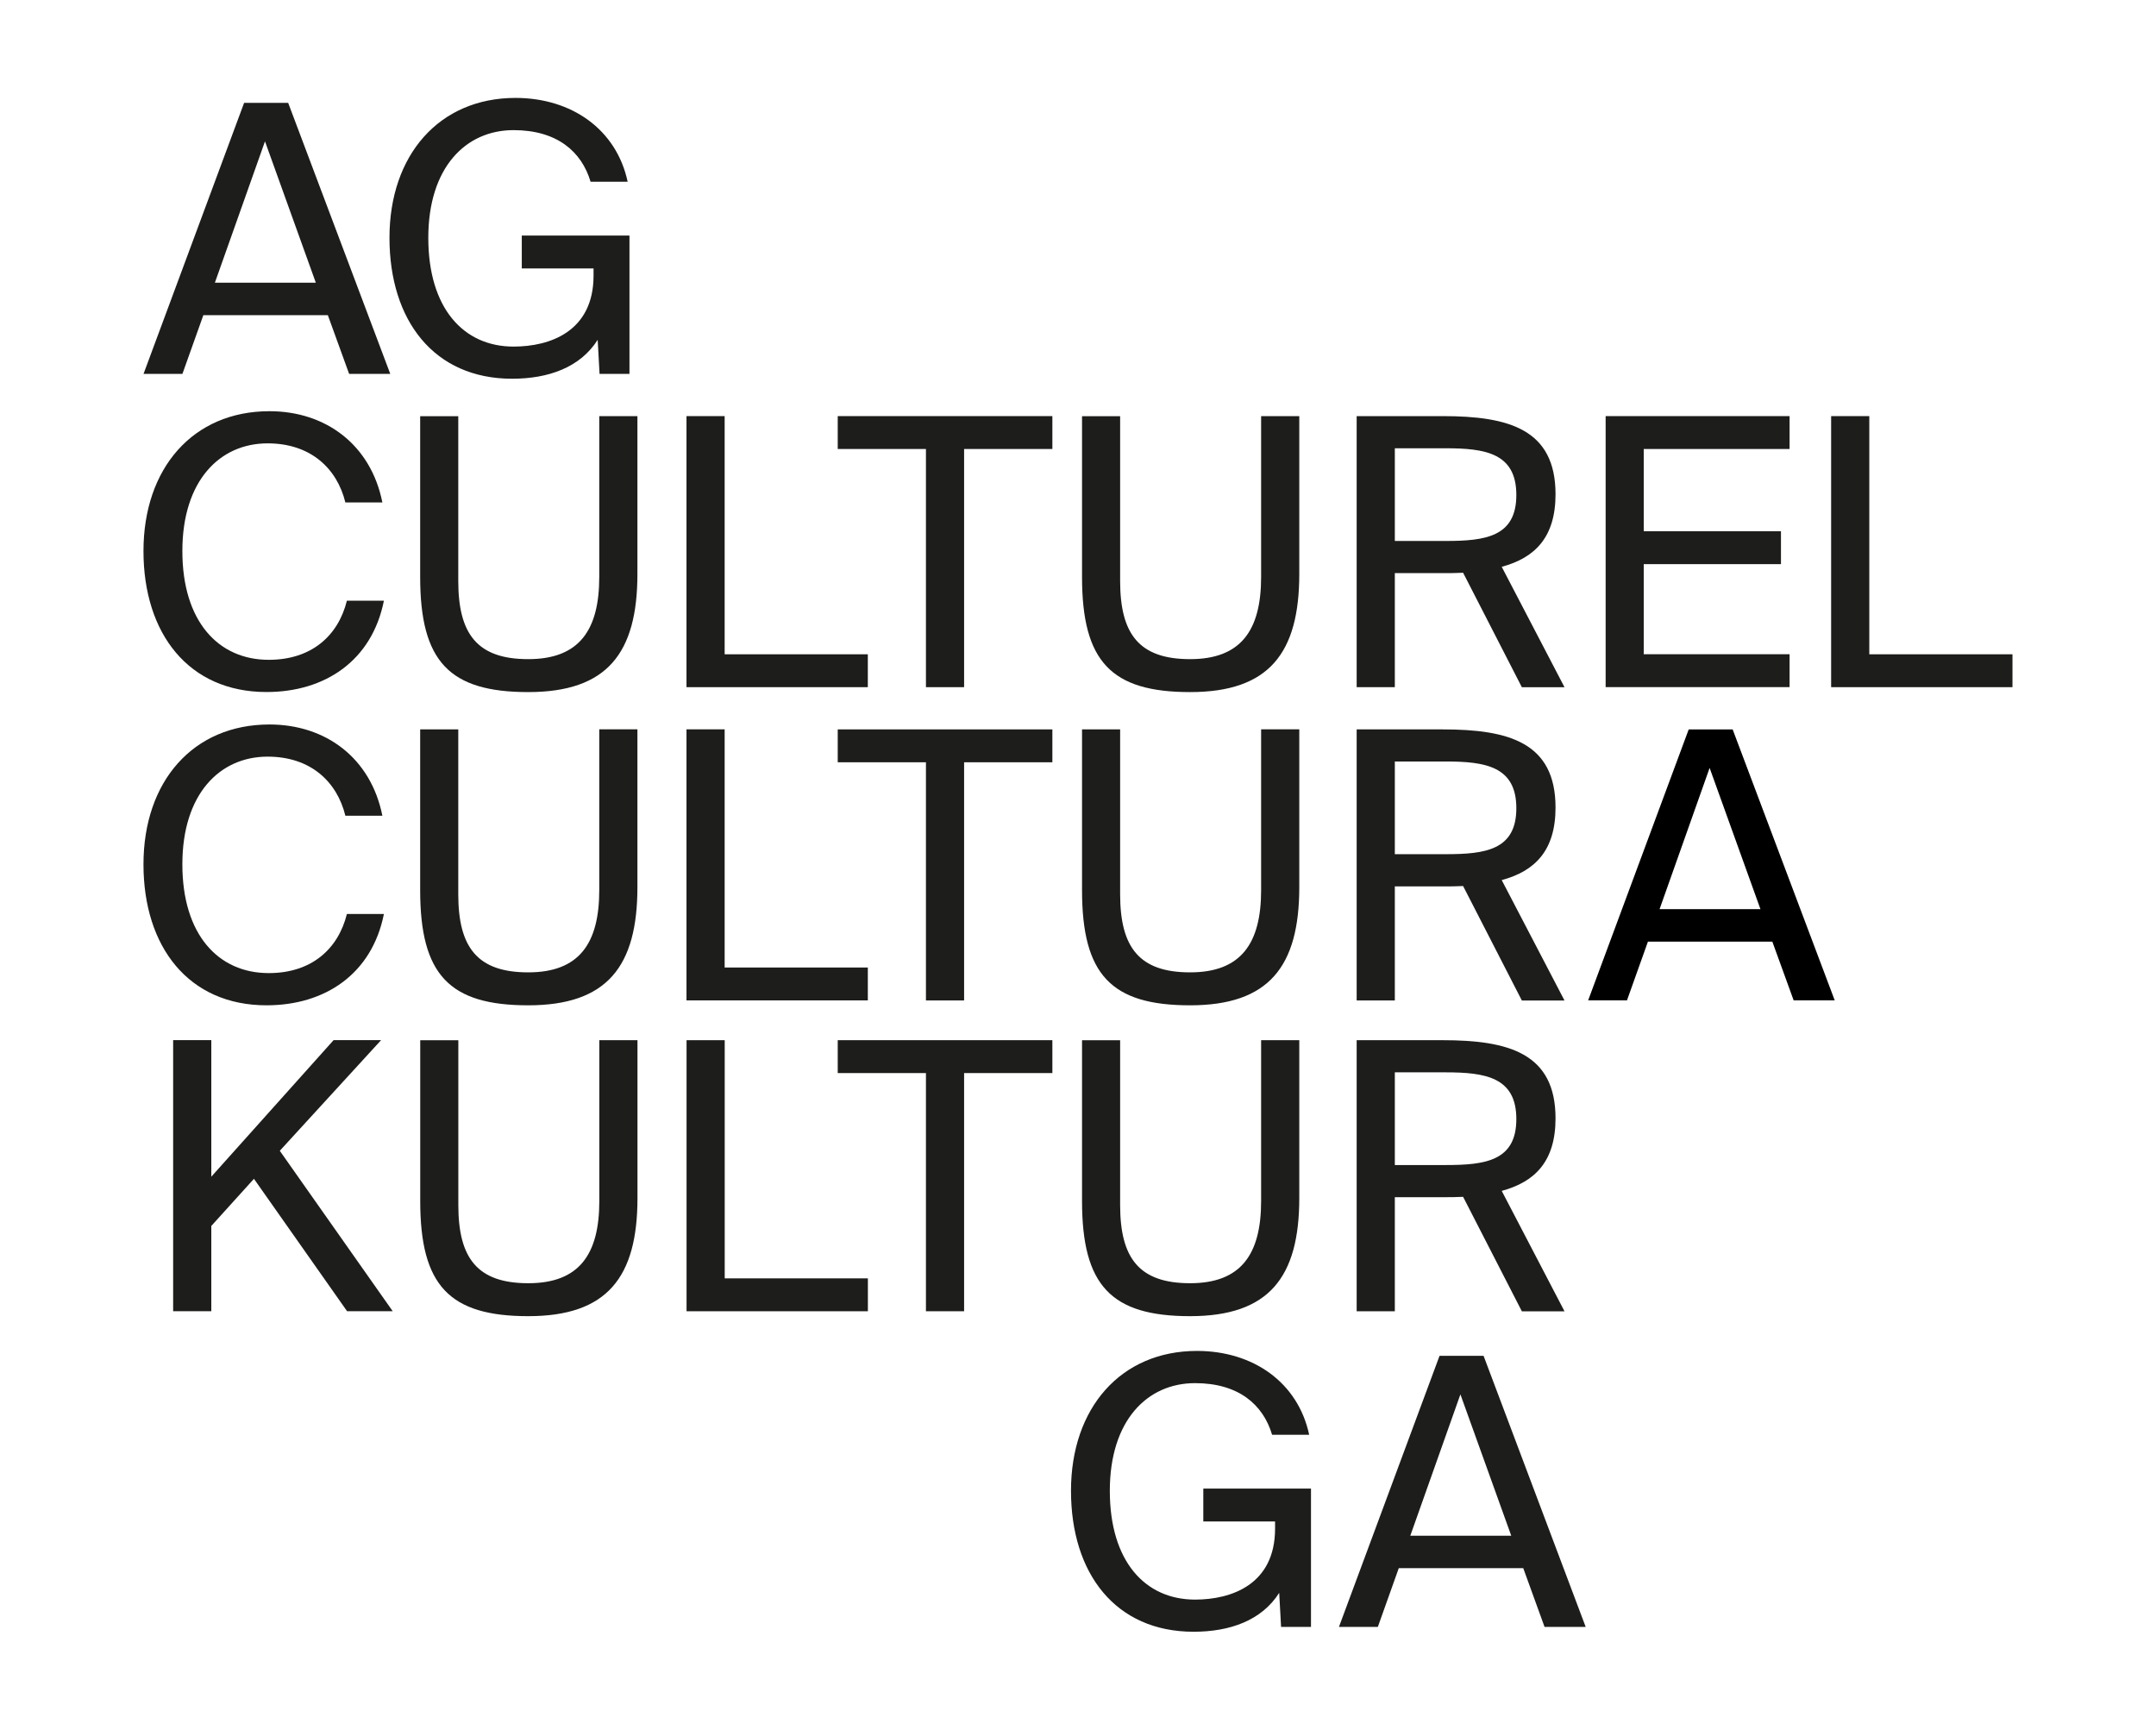
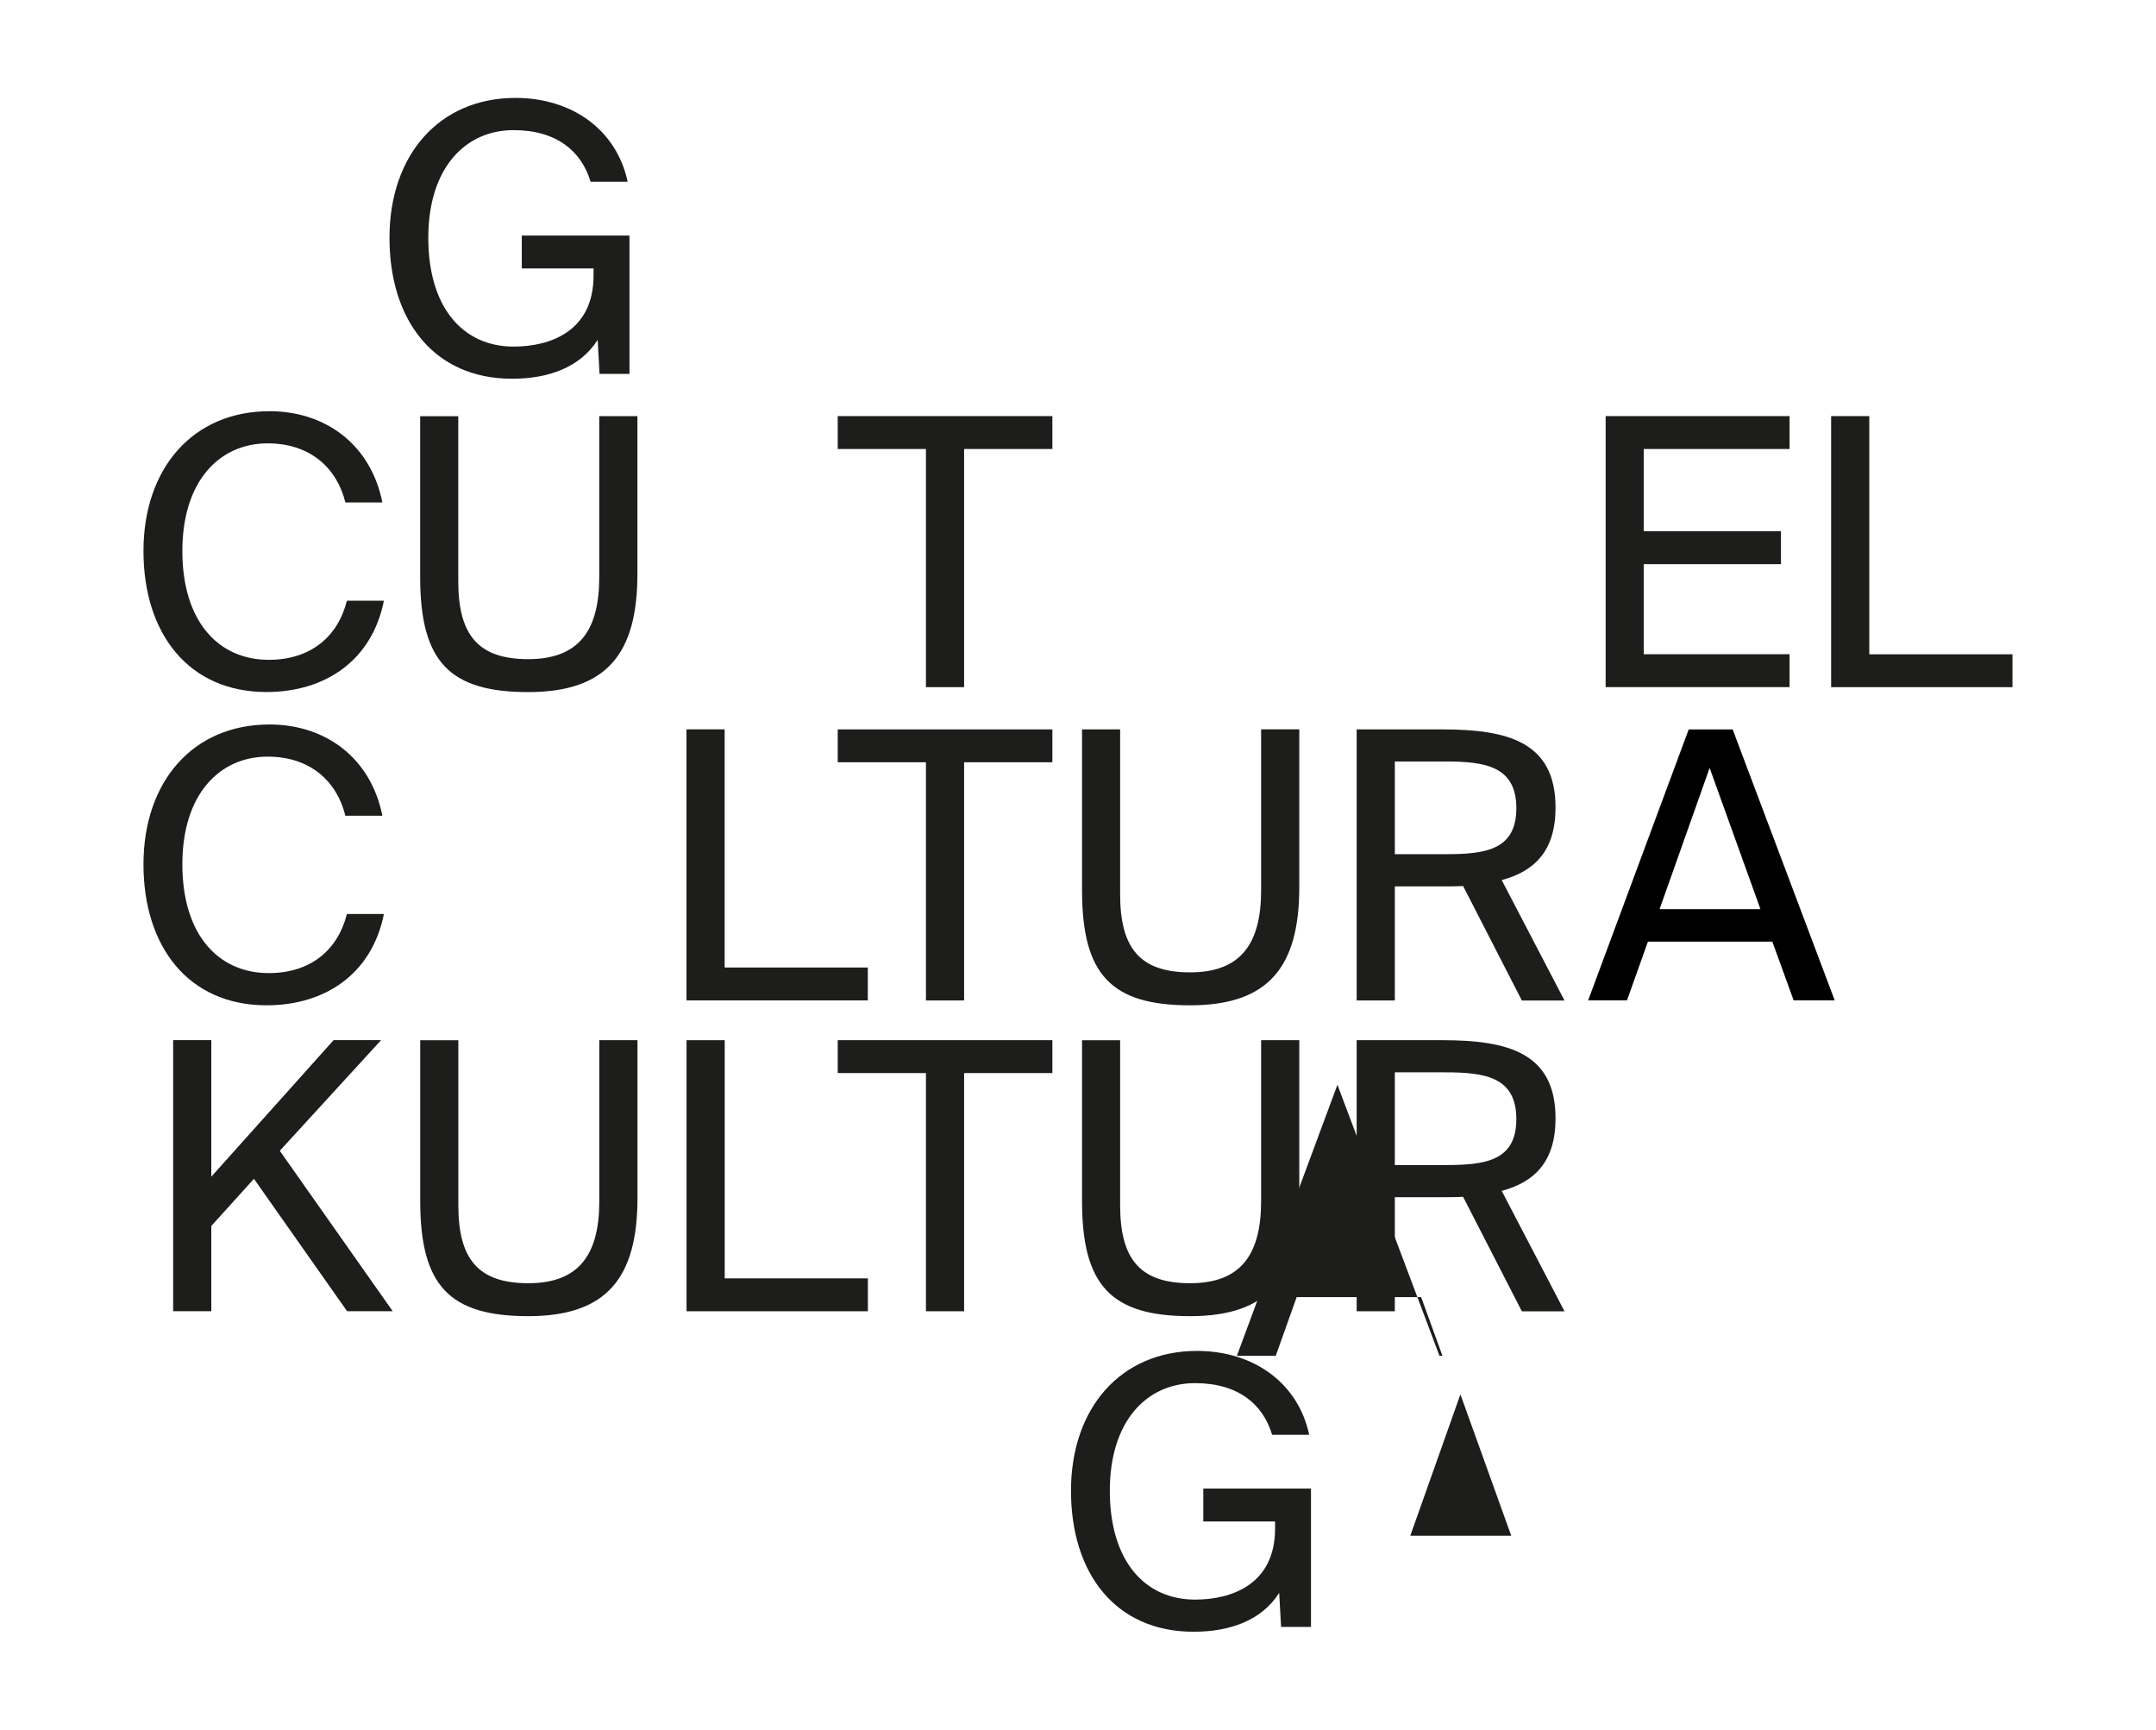
<svg xmlns="http://www.w3.org/2000/svg" id="AGC3" viewBox="0 0 355.39 285.13">
  <defs>
    <style>
      .cls-1 {
        fill: #1d1d1b;
      }
    </style>
  </defs>
  <g>
-     <path class="cls-1" d="M40.23,16.95h7.27l16.83,44.68h-6.78l-3.51-9.68h-20.52l-3.45,9.68h-6.41l16.58-44.68ZM35.42,46.6h16.64l-8.38-23.3-8.26,23.3Z" />
    <path class="cls-1" d="M103.45,29.96h-6.1c-1.48-4.99-5.55-8.51-12.7-8.51-7.89,0-14.05,6.16-14.05,17.75s5.79,17.93,14.05,17.93c5.98,0,13.19-2.47,13.19-11.71v-1.17h-11.83v-5.42h17.75v22.8h-4.93l-.31-5.61c-2.9,4.56-8.14,6.41-14.11,6.41-12.88,0-20.21-9.61-20.21-23.24s8.2-23.05,20.77-23.05c9.24,0,16.64,5.18,18.49,13.81Z" />
  </g>
  <g>
    <path class="cls-1" d="M63.28,99.03c-1.97,9.86-9.68,15.04-19.35,15.04-12.82,0-20.28-9.61-20.28-23.24s8.14-23.05,20.77-23.05c9.24,0,16.7,5.49,18.61,15.04h-6.1c-1.36-5.55-5.67-9.74-12.82-9.74-7.89,0-14.05,6.16-14.05,17.75s5.92,17.93,14.24,17.93c7.09,0,11.46-4.01,12.88-9.74h6.1Z" />
    <path class="cls-1" d="M75.54,68.59v27.18c0,8.75,3.14,12.88,11.53,12.88s11.71-4.75,11.71-13.56v-26.5h6.29v26.01c0,13.07-4.99,19.48-18,19.48s-17.81-5.05-17.81-18.98v-26.5h6.29Z" />
-     <path class="cls-1" d="M119.45,107.85h23.6v5.42h-29.89v-44.68h6.29v39.26Z" />
    <path class="cls-1" d="M152.64,74.01h-14.55v-5.42h35.38v5.42h-14.55v39.26h-6.29v-39.26Z" />
-     <path class="cls-1" d="M184.64,68.59v27.18c0,8.75,3.14,12.88,11.53,12.88s11.71-4.75,11.71-13.56v-26.5h6.29v26.01c0,13.07-4.99,19.48-18,19.48s-17.81-5.05-17.81-18.98v-26.5h6.29Z" />
-     <path class="cls-1" d="M241.2,94.41c-1.11.06-2.22.06-3.39.06h-7.89v18.8h-6.29v-44.68h14.17c10.91,0,18.61,2.16,18.61,12.88,0,7.09-3.39,10.48-8.87,11.96l10.35,19.85h-7.03l-9.68-18.86ZM229.92,73.89v15.28h8.38c6.53,0,11.65-.68,11.65-7.58s-5.12-7.7-11.65-7.7h-8.38Z" />
    <path class="cls-1" d="M264.67,68.59h30.32v5.42h-24.04v13.56h22.62v5.42h-22.62v14.85h24.04v5.42h-30.32v-44.68Z" />
    <path class="cls-1" d="M308.13,107.85h23.6v5.42h-29.89v-44.68h6.29v39.26Z" />
  </g>
  <g>
    <g>
      <path class="cls-1" d="M63.28,150.67c-1.97,9.86-9.68,15.04-19.35,15.04-12.82,0-20.28-9.61-20.28-23.24s8.14-23.05,20.77-23.05c9.24,0,16.7,5.49,18.61,15.04h-6.1c-1.36-5.55-5.67-9.74-12.82-9.74-7.89,0-14.05,6.16-14.05,17.75s5.92,17.93,14.24,17.93c7.09,0,11.46-4.01,12.88-9.74h6.1Z" />
-       <path class="cls-1" d="M75.54,120.22v27.18c0,8.75,3.14,12.88,11.53,12.88s11.71-4.75,11.71-13.56v-26.5h6.29v26.01c0,13.07-4.99,19.48-18,19.48s-17.81-5.05-17.81-18.98v-26.5h6.29Z" />
      <path class="cls-1" d="M119.45,159.48h23.6v5.42h-29.89v-44.68h6.29v39.26Z" />
      <path class="cls-1" d="M152.64,125.65h-14.55v-5.42h35.38v5.42h-14.55v39.26h-6.29v-39.26Z" />
      <path class="cls-1" d="M184.64,120.22v27.18c0,8.75,3.14,12.88,11.53,12.88s11.71-4.75,11.71-13.56v-26.5h6.29v26.01c0,13.07-4.99,19.48-18,19.48s-17.81-5.05-17.81-18.98v-26.5h6.29Z" />
      <path class="cls-1" d="M241.2,146.05c-1.11.06-2.22.06-3.39.06h-7.89v18.8h-6.29v-44.68h14.17c10.91,0,18.61,2.16,18.61,12.88,0,7.09-3.39,10.48-8.87,11.96l10.35,19.85h-7.03l-9.68-18.86ZM229.92,125.52v15.28h8.38c6.53,0,11.65-.68,11.65-7.58s-5.12-7.7-11.65-7.7h-8.38Z" />
    </g>
    <g id="txt">
      <path d="M281.81,126.58l8.38,23.28h-16.63l8.25-23.28ZM278.36,120.24l-16.57,44.65h6.4l3.45-9.67h20.51l3.51,9.67h6.77l-16.82-44.65h-7.27Z" />
    </g>
  </g>
  <g>
    <path class="cls-1" d="M34.84,193.95l20.15-22.5h7.83l-16.7,18.24,18.61,26.44h-7.52l-15.35-21.82-7.03,7.77v14.05h-6.29v-44.68h6.29v22.5Z" />
    <path class="cls-1" d="M75.55,171.46v27.18c0,8.75,3.14,12.88,11.53,12.88s11.71-4.75,11.71-13.56v-26.5h6.29v26.01c0,13.07-4.99,19.48-18,19.48s-17.81-5.05-17.81-18.98v-26.5h6.29Z" />
    <path class="cls-1" d="M119.46,210.72h23.6v5.42h-29.89v-44.68h6.29v39.26Z" />
    <path class="cls-1" d="M152.64,176.88h-14.55v-5.42h35.38v5.42h-14.55v39.26h-6.29v-39.26Z" />
    <path class="cls-1" d="M184.64,171.46v27.18c0,8.75,3.14,12.88,11.53,12.88s11.71-4.75,11.71-13.56v-26.5h6.29v26.01c0,13.07-4.99,19.48-18,19.48s-17.81-5.05-17.81-18.98v-26.5h6.29Z" />
    <path class="cls-1" d="M241.2,197.28c-1.11.06-2.22.06-3.39.06h-7.89v18.8h-6.29v-44.68h14.17c10.91,0,18.61,2.16,18.61,12.88,0,7.09-3.39,10.48-8.87,11.96l10.35,19.85h-7.03l-9.68-18.86ZM229.92,176.76v15.28h8.38c6.53,0,11.65-.68,11.65-7.58s-5.12-7.7-11.65-7.7h-8.38Z" />
  </g>
  <g>
    <path class="cls-1" d="M215.79,236.5h-6.1c-1.48-4.99-5.55-8.51-12.7-8.51-7.89,0-14.05,6.16-14.05,17.75s5.79,17.93,14.05,17.93c5.98,0,13.19-2.47,13.19-11.71v-1.17h-11.83v-5.42h17.75v22.8h-4.93l-.31-5.61c-2.9,4.56-8.14,6.41-14.11,6.41-12.88,0-20.21-9.61-20.21-23.24s8.2-23.05,20.77-23.05c9.24,0,16.64,5.18,18.49,13.81Z" />
-     <path class="cls-1" d="M237.28,223.49h7.27l16.83,44.68h-6.78l-3.51-9.68h-20.52l-3.45,9.68h-6.41l16.58-44.68ZM232.47,253.14h16.64l-8.38-23.3-8.26,23.3Z" />
+     <path class="cls-1" d="M237.28,223.49h7.27h-6.78l-3.51-9.68h-20.52l-3.45,9.68h-6.41l16.58-44.68ZM232.47,253.14h16.64l-8.38-23.3-8.26,23.3Z" />
  </g>
</svg>